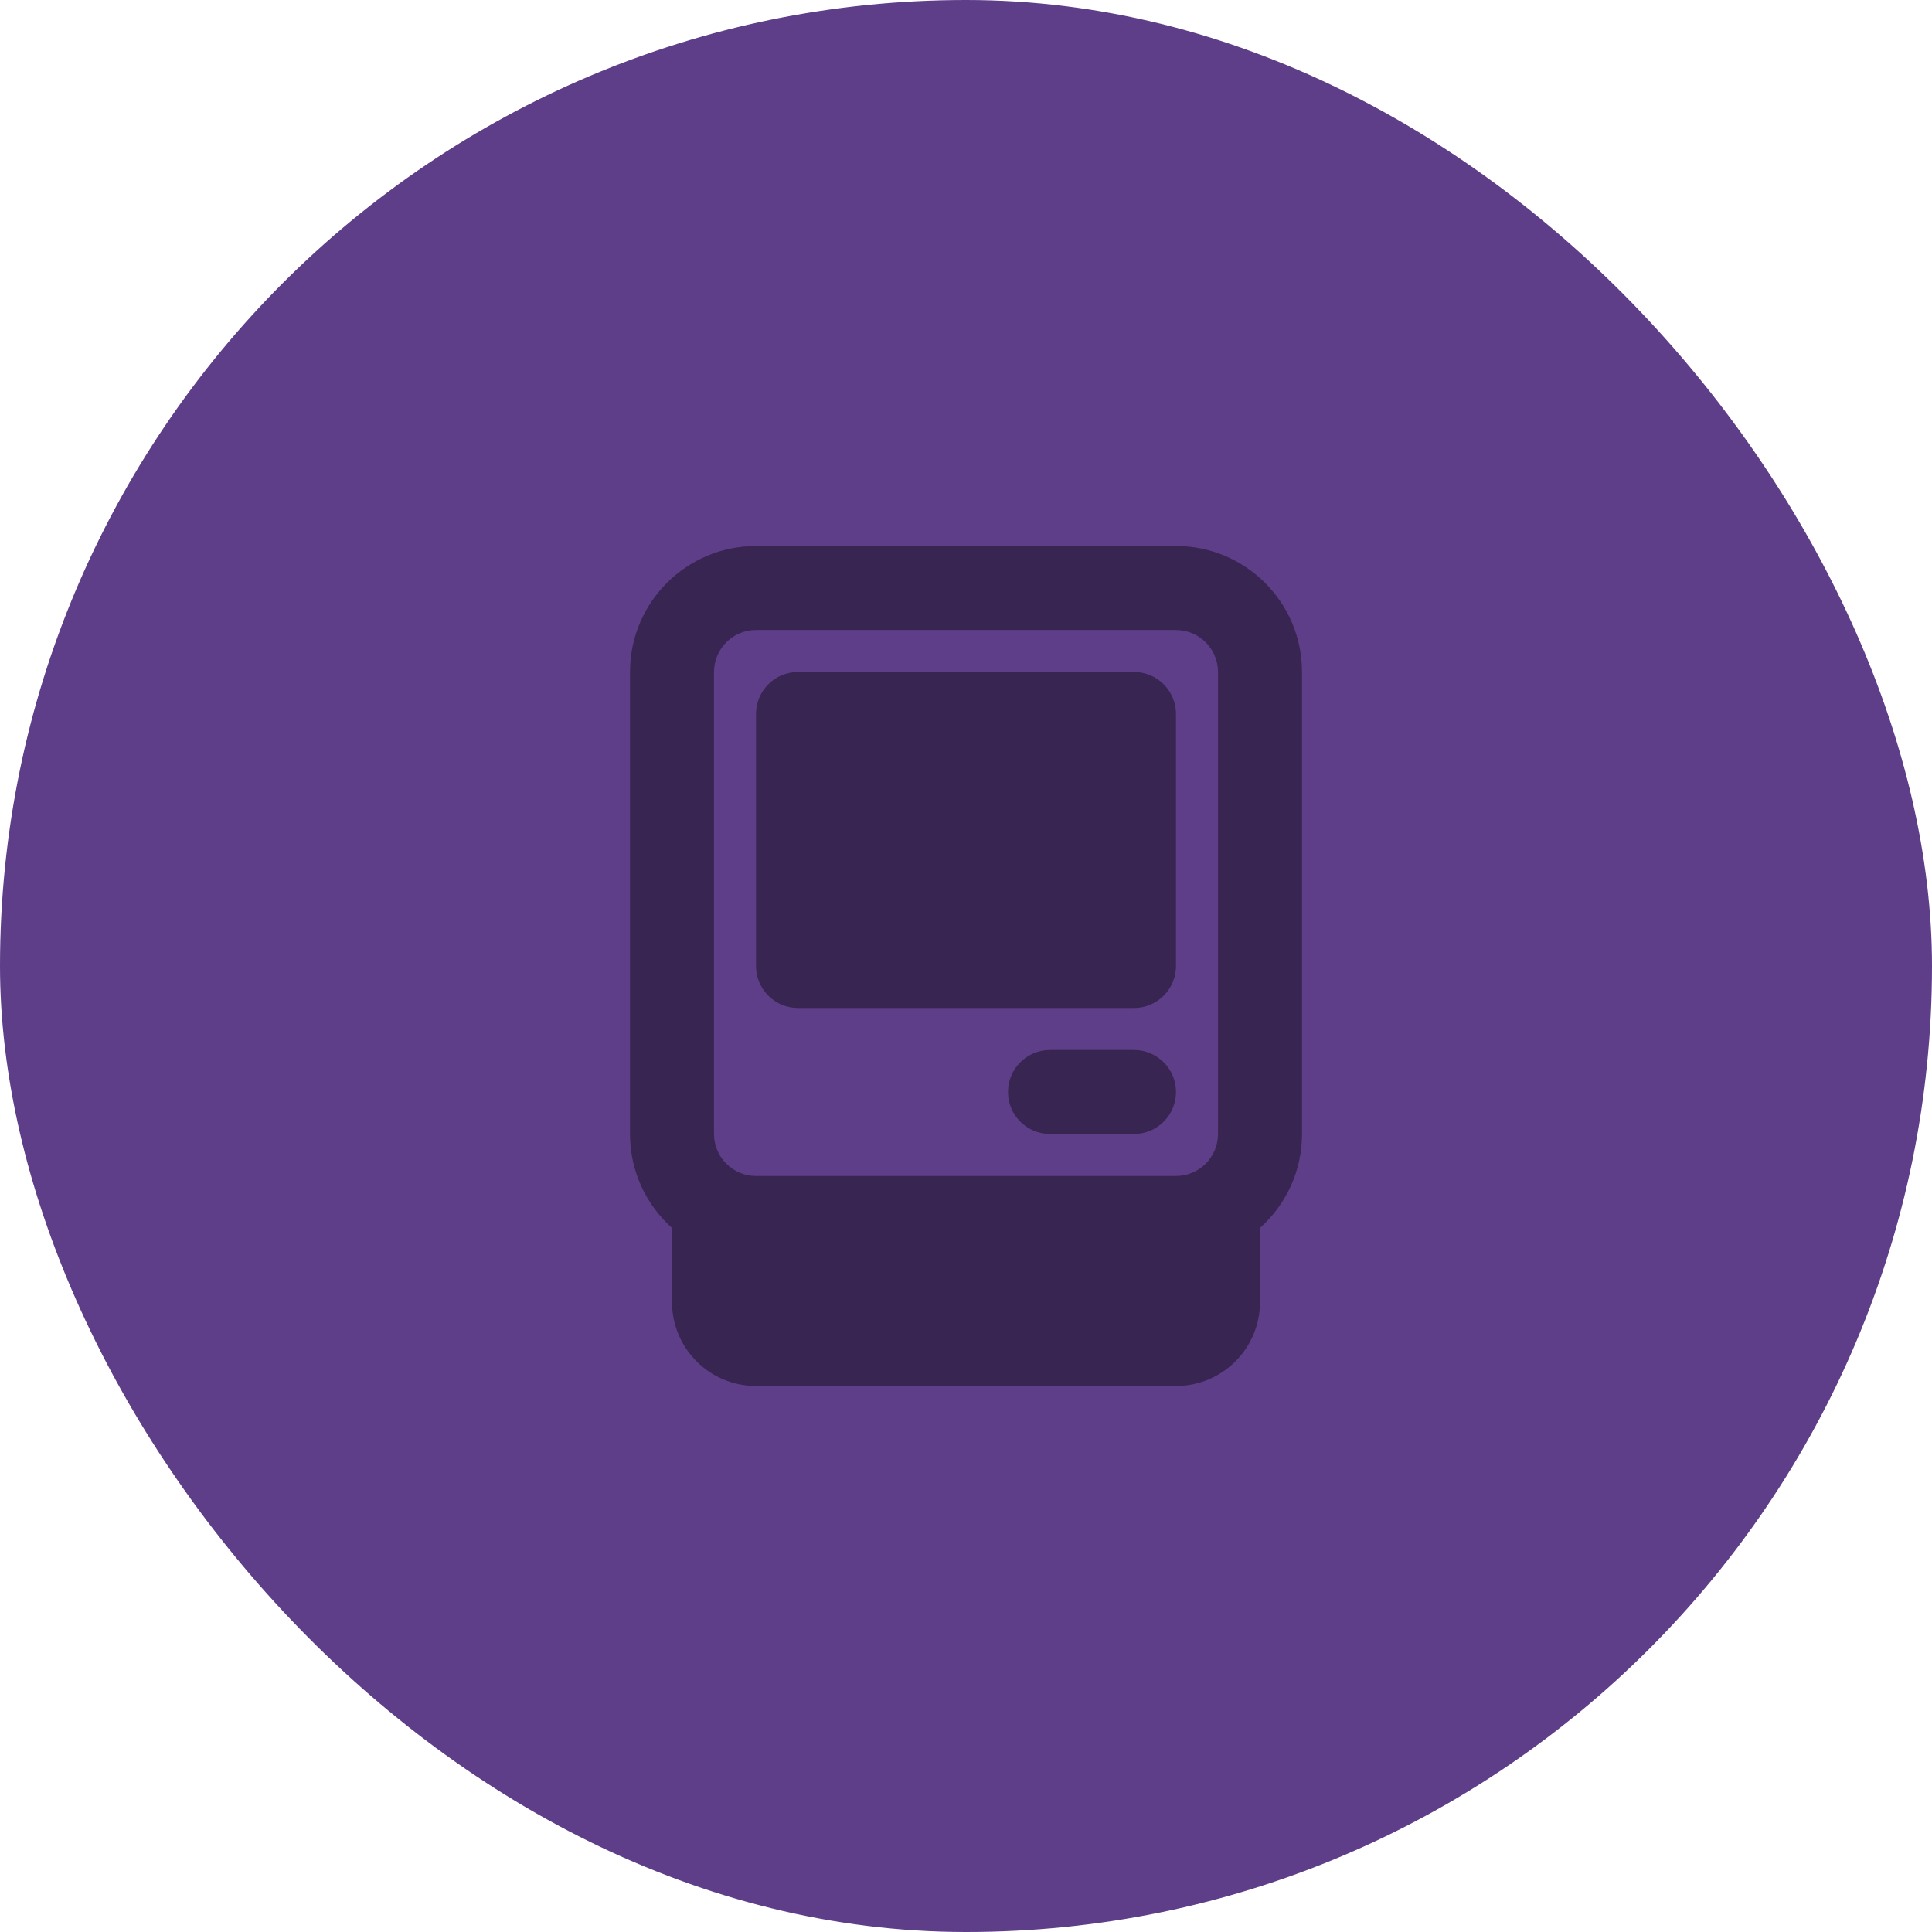
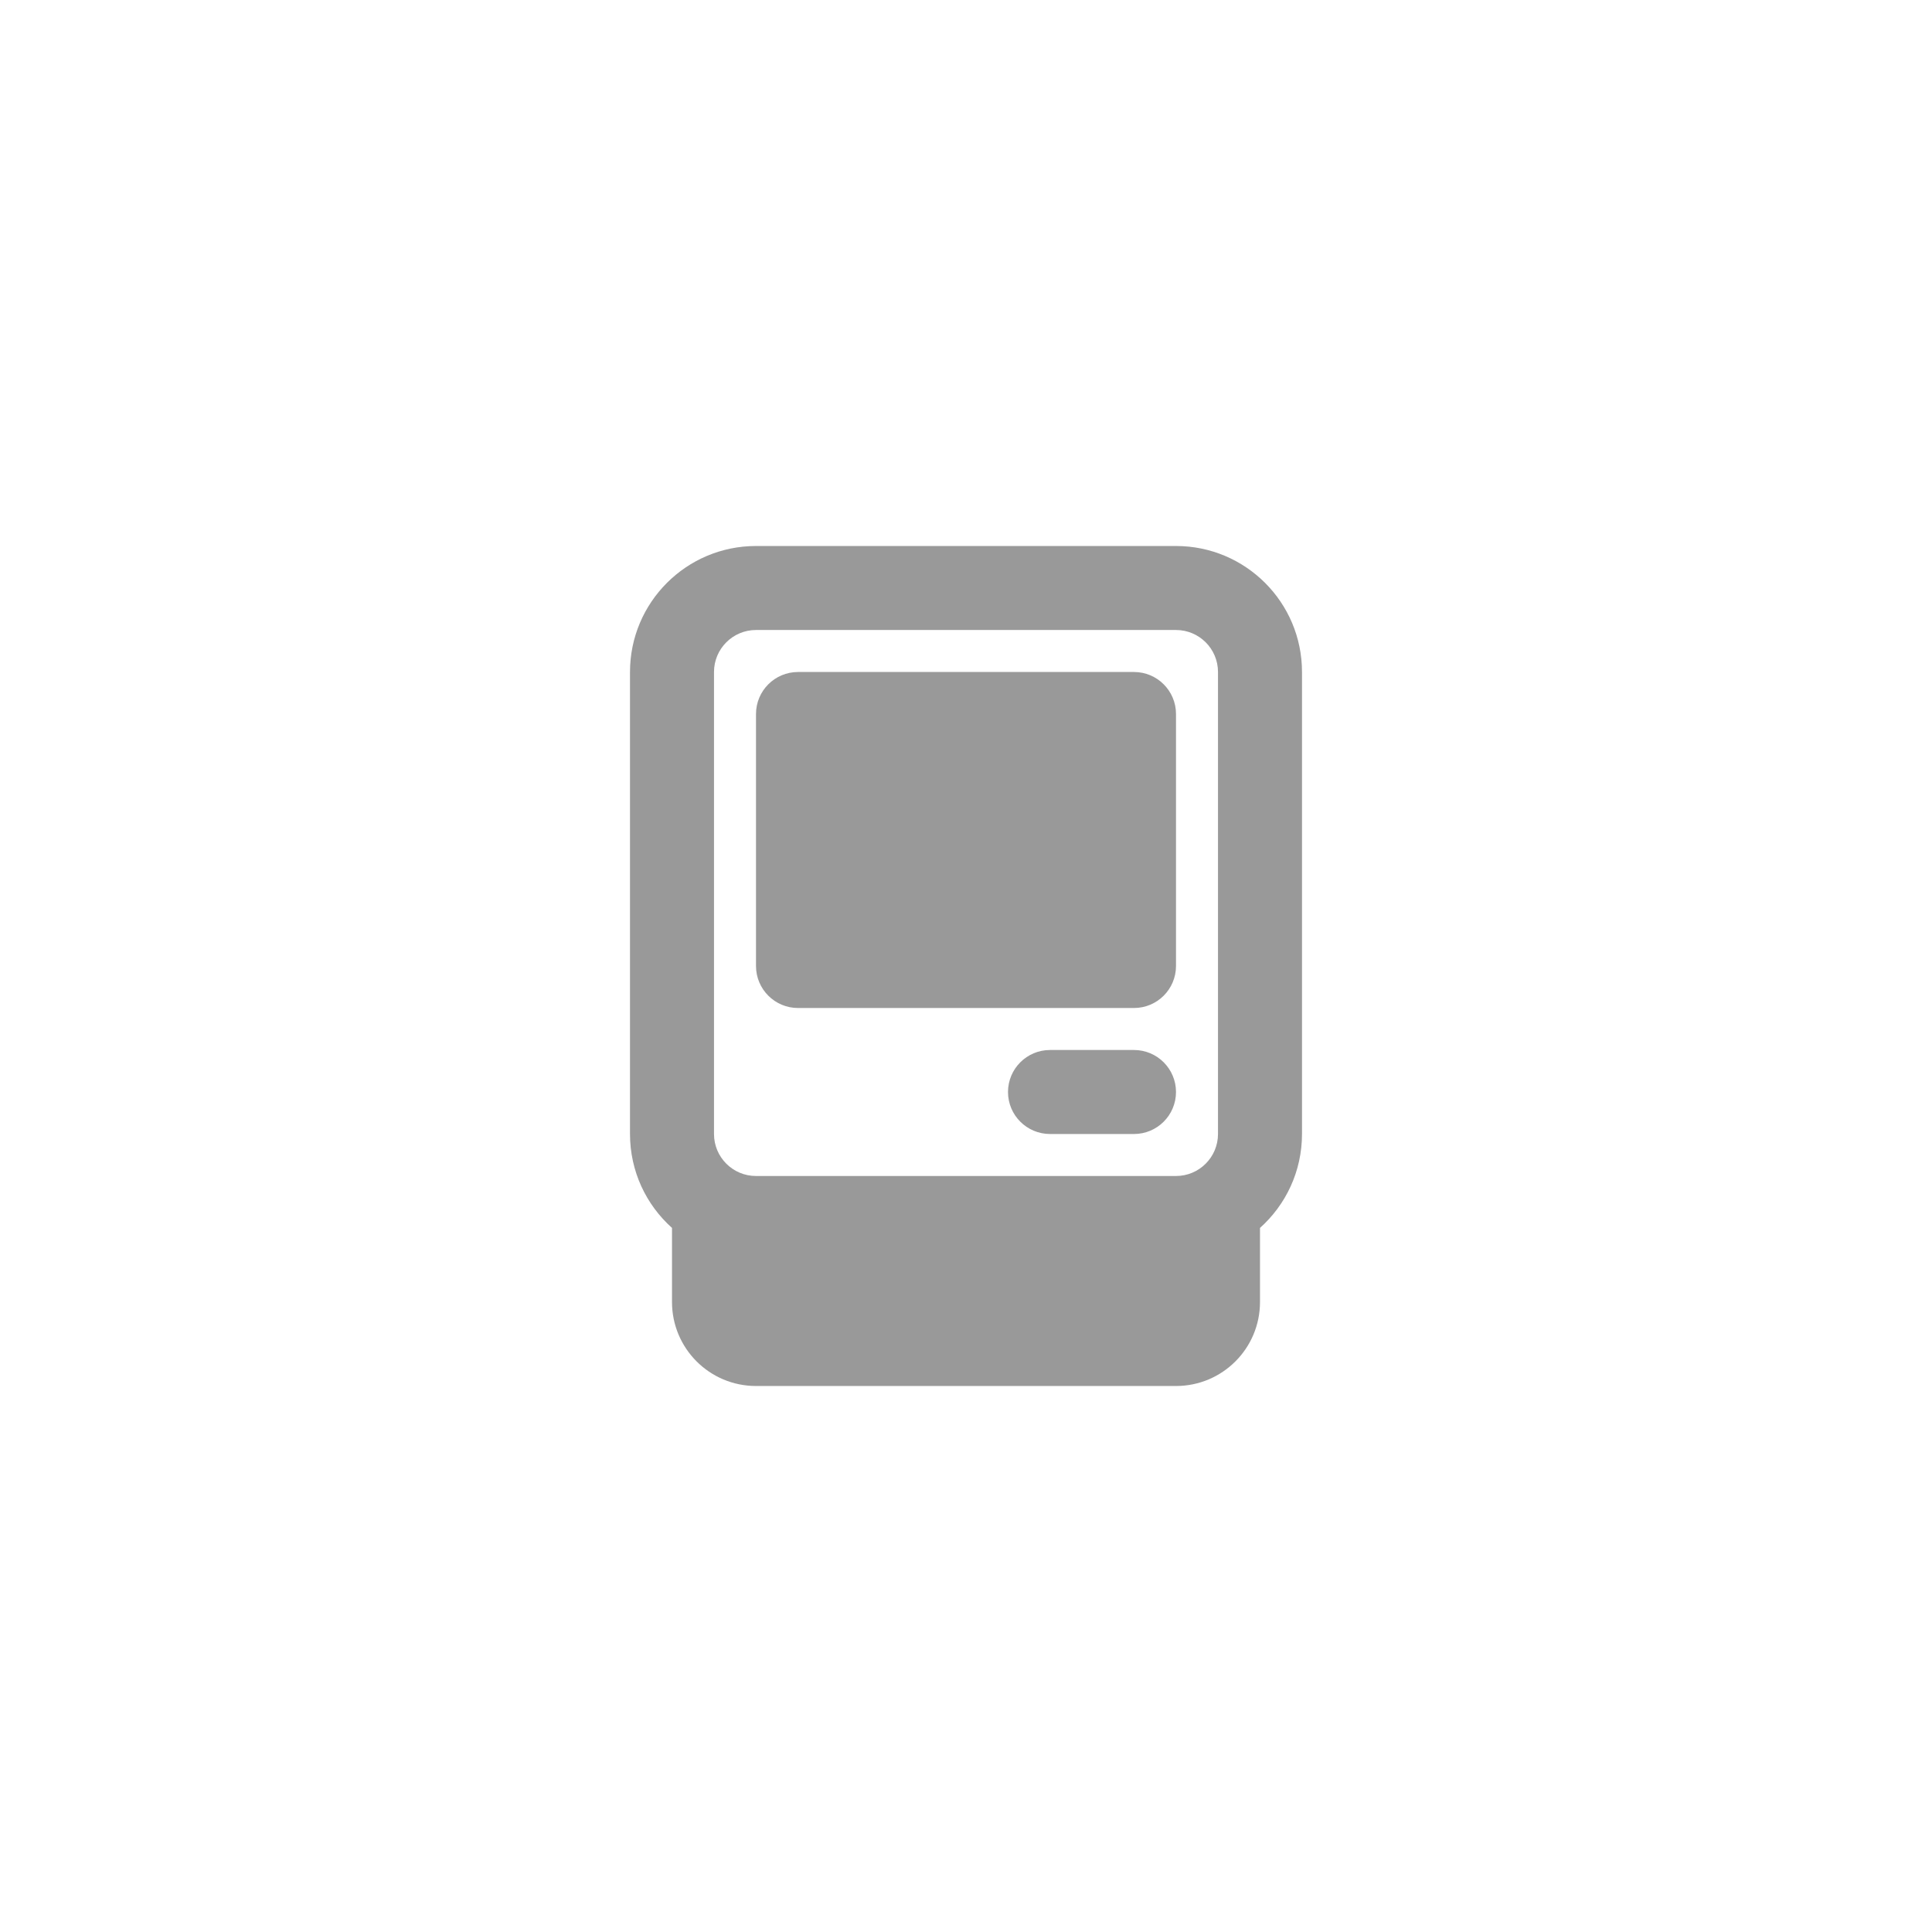
<svg xmlns="http://www.w3.org/2000/svg" width="46" height="46" viewBox="0 0 46 46" fill="none">
-   <rect width="46" height="46" rx="23" fill="#5E3E88" />
  <path fill-rule="evenodd" clip-rule="evenodd" d="M15 16C15 14.343 16.343 13 18 13H28C29.657 13 31 14.343 31 16V27C31 27.889 30.614 28.687 30 29.236C30 29.241 30 29.245 30 29.25V31C30 32.105 29.105 33 28 33H18C16.895 33 16 32.105 16 31V29.25C16 29.245 16 29.241 16 29.236C15.386 28.687 15 27.889 15 27V16ZM18 15C17.448 15 17 15.448 17 16V27C17 27.552 17.448 28 18 28H28C28.552 28 29 27.552 29 27V16C29 15.448 28.552 15 28 15H18ZM18 17C18 16.448 18.448 16 19 16H27C27.552 16 28 16.448 28 17V23C28 23.552 27.552 24 27 24H19C18.448 24 18 23.552 18 23V17ZM24 26C24 25.448 24.448 25 25 25H27C27.552 25 28 25.448 28 26C28 26.552 27.552 27 27 27H25C24.448 27 24 26.552 24 26Z" fill="black" fill-opacity="0.4" />
</svg>